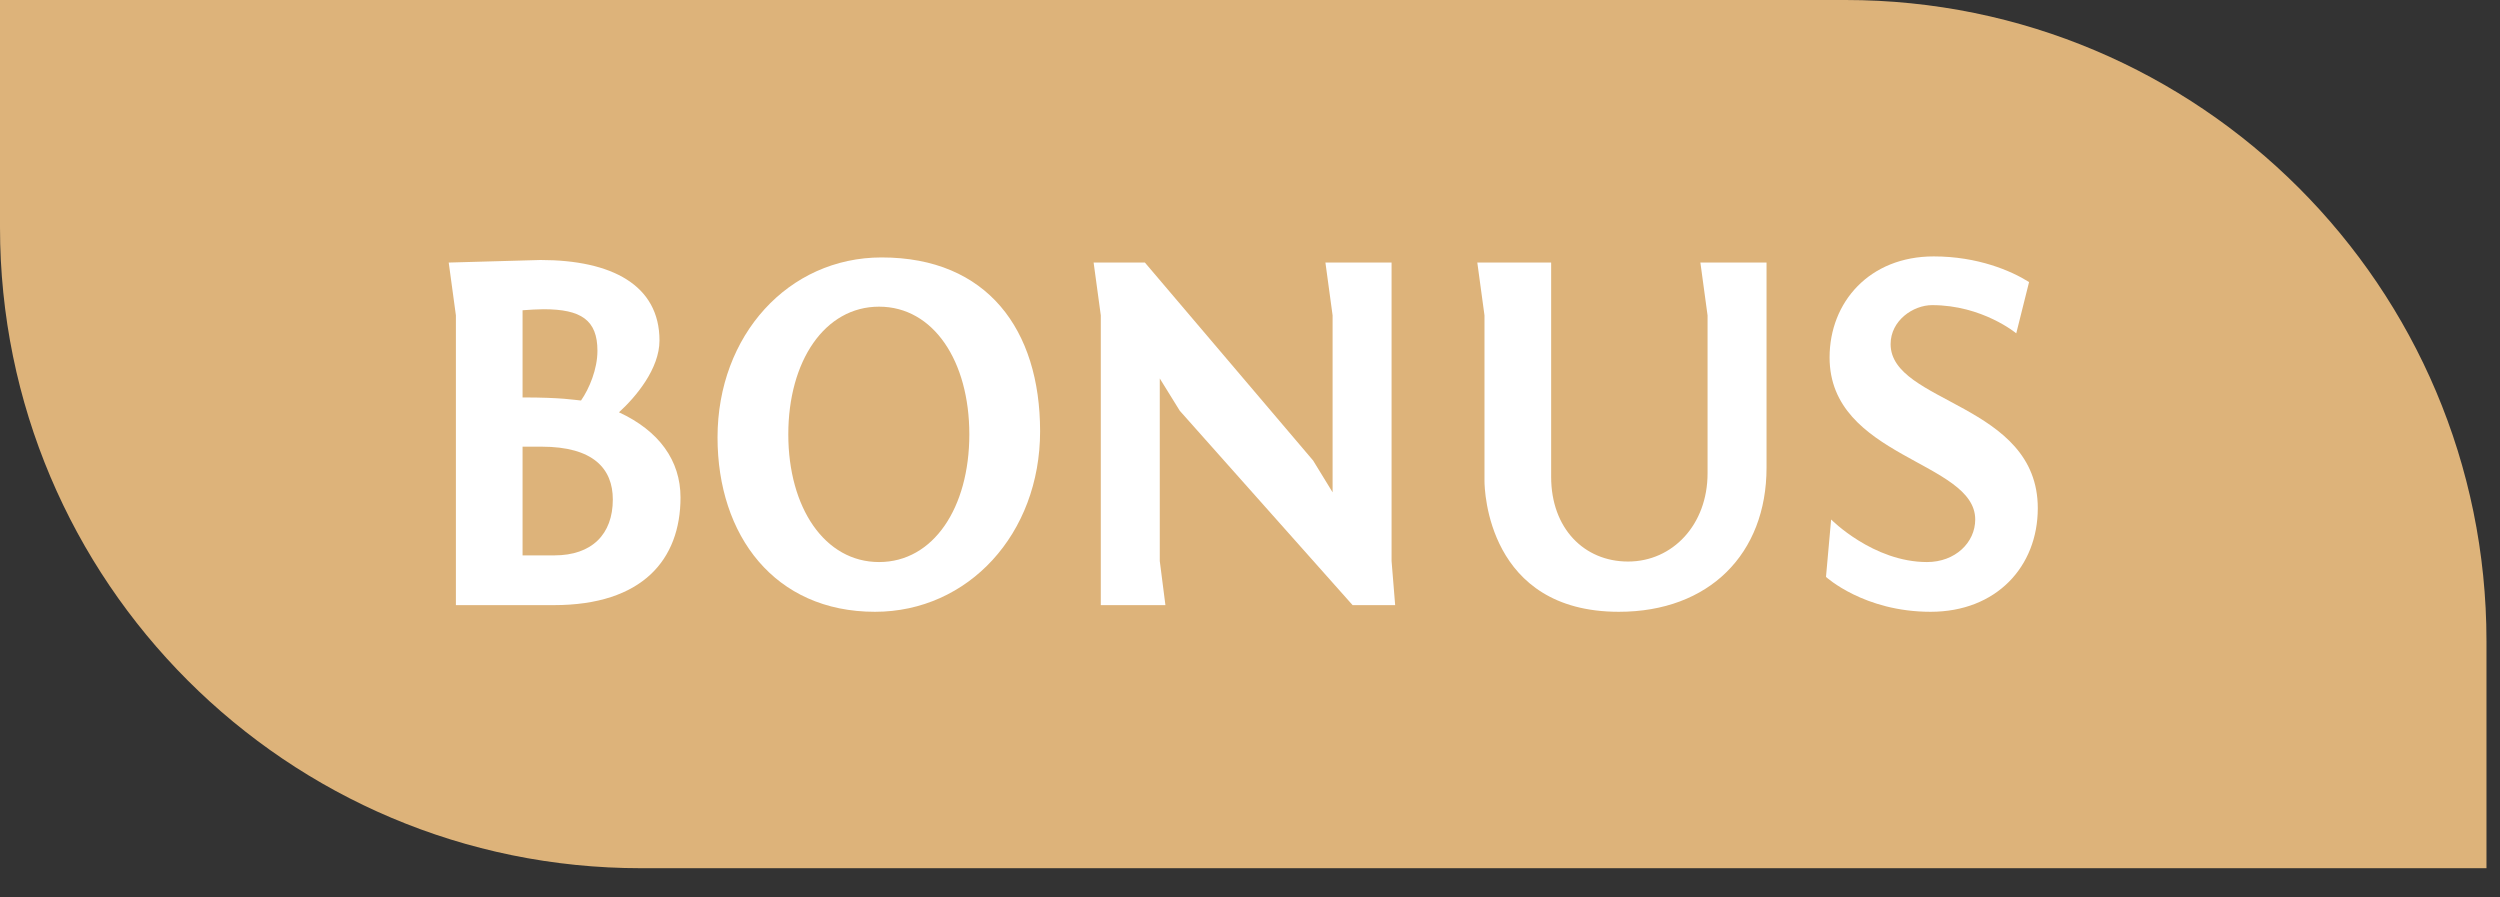
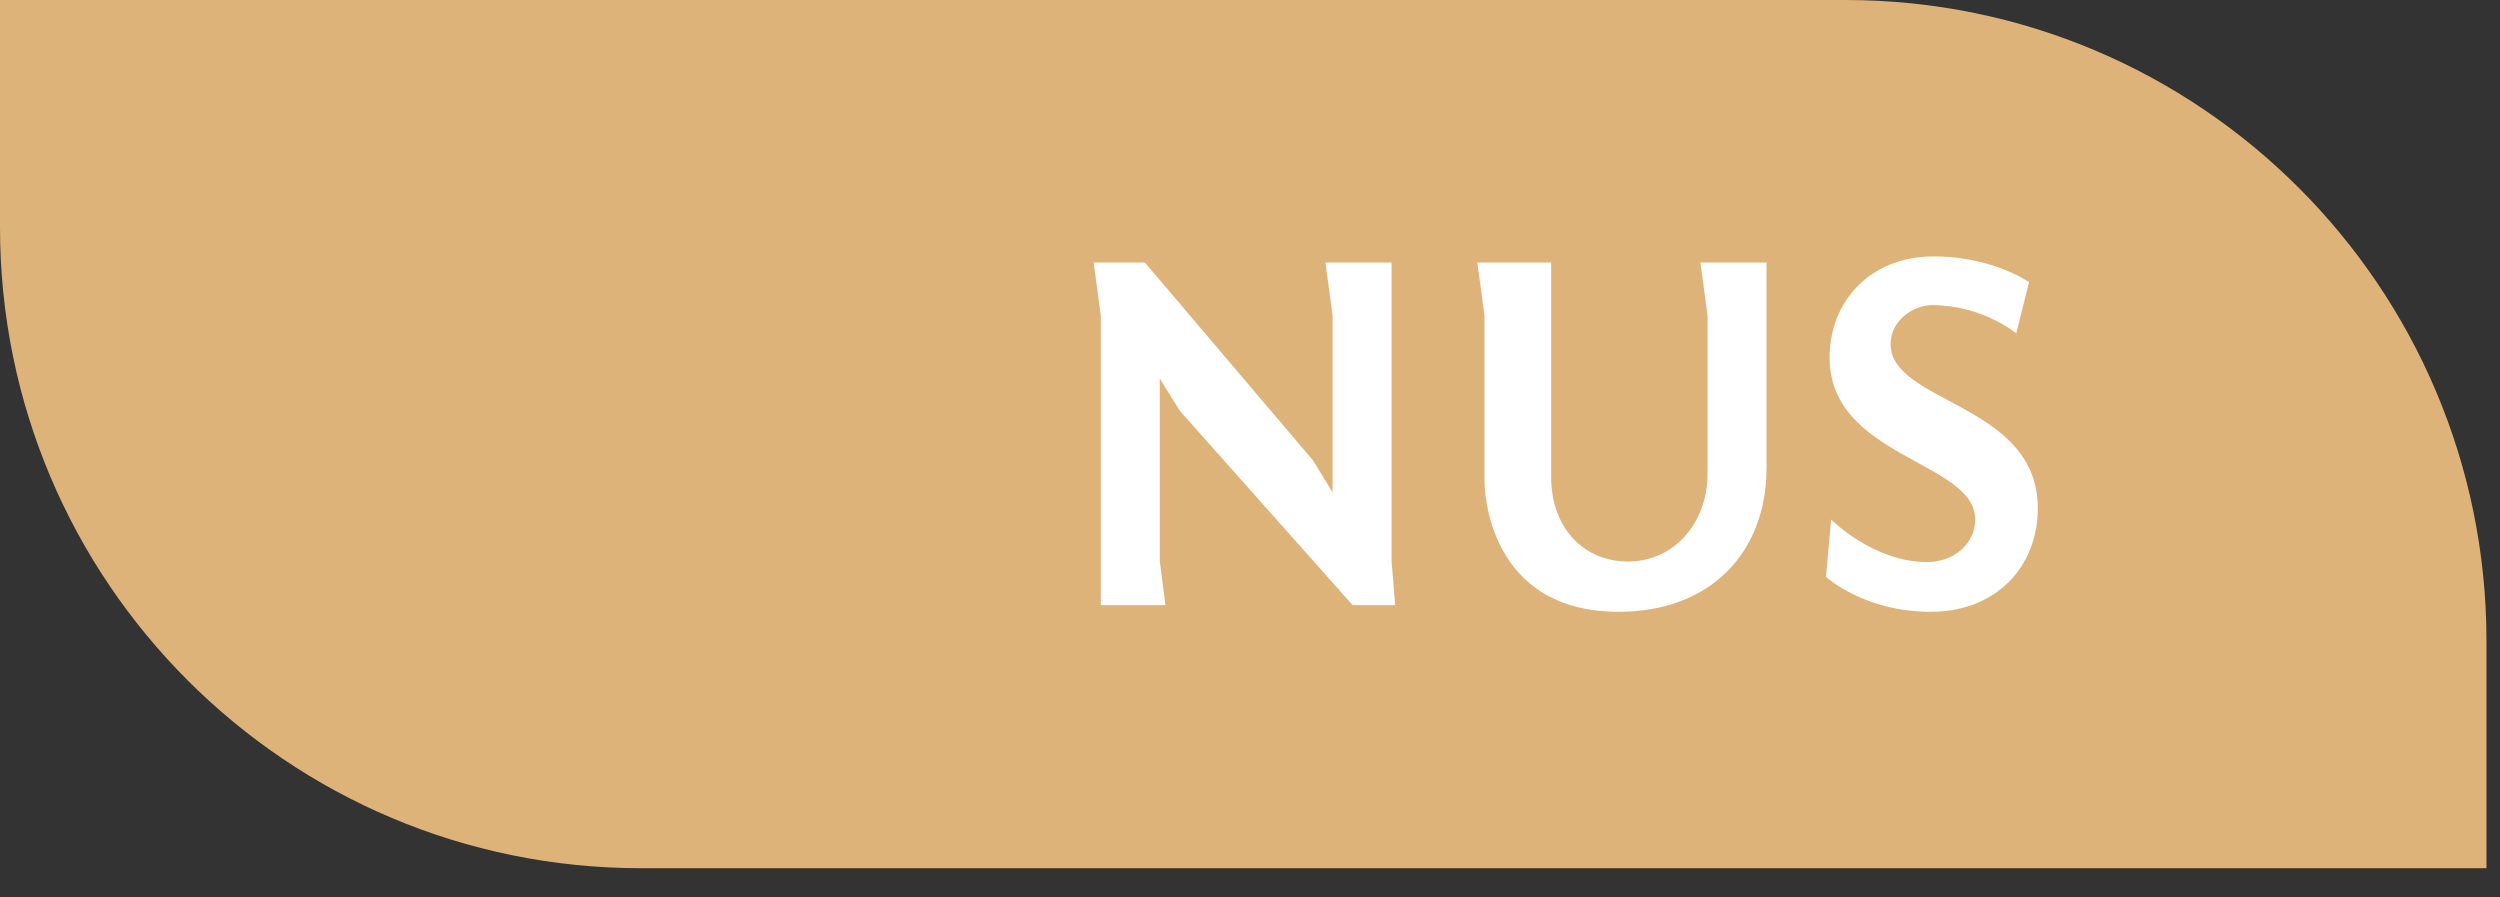
<svg xmlns="http://www.w3.org/2000/svg" width="78" height="28" viewBox="0 0 78 28" fill="none">
  <rect x="0" y="0" width="78" height="28" fill="#333333" stroke="none" />
  <path d="M0 0H57.578C68.623 0 77.578 8.954 77.578 20V27.088H20C8.954 27.088 0 18.134 0 7.088V0Z" fill="#DDB37A" />
  <path d="M56.971 18L57.131 16.208C57.131 16.208 58.443 17.536 60.123 17.536C61.003 17.536 61.627 16.928 61.627 16.208C61.627 14.384 57.083 14.288 57.083 11.152C57.083 9.424 58.331 8 60.331 8C61.707 8 62.747 8.448 63.307 8.8L62.907 10.4C62.907 10.4 61.851 9.52 60.283 9.52C59.691 9.52 58.987 10 58.987 10.736C58.987 12.592 63.579 12.576 63.579 15.856C63.579 17.68 62.283 19.088 60.235 19.088C58.155 19.088 56.971 18 56.971 18Z" fill="white" />
  <path d="M53.276 14.768V9.84L53.052 8.192H55.116V14.592C55.116 17.28 53.324 19.088 50.508 19.088C46.412 19.088 46.316 15.28 46.316 15.008V9.84L46.092 8.192H48.396V14.88C48.396 16.48 49.42 17.52 50.796 17.52C52.188 17.52 53.276 16.368 53.276 14.768Z" fill="white" />
  <path d="M43.417 8.192V17.504L43.529 18.88H42.201L36.809 12.816L36.185 11.808V17.504L36.361 18.88H34.345V9.84L34.121 8.192H35.721L40.969 14.368L41.577 15.36V9.84L41.353 8.192H43.417Z" fill="white" />
-   <path d="M27.507 8.032C30.803 8.032 32.451 10.288 32.451 13.456C32.451 16.656 30.211 19.088 27.299 19.088C24.163 19.088 22.387 16.704 22.387 13.648C22.387 10.464 24.595 8.032 27.507 8.032ZM24.595 13.552C24.595 15.84 25.731 17.536 27.427 17.536C29.123 17.536 30.243 15.84 30.243 13.552C30.243 11.264 29.123 9.568 27.427 9.568C25.731 9.568 24.595 11.264 24.595 13.552Z" fill="white" />
-   <path d="M16.304 9.68V12.4C17.552 12.4 17.92 12.48 18.128 12.496C18.384 12.128 18.64 11.52 18.64 10.944C18.64 9.984 18.128 9.648 16.96 9.648C16.768 9.648 16.544 9.664 16.304 9.68ZM14 8.192L16.864 8.112C19.088 8.112 20.576 8.896 20.576 10.624C20.576 11.504 19.84 12.384 19.312 12.864C20.56 13.44 21.232 14.368 21.232 15.52C21.232 17.456 20.048 18.88 17.28 18.88H14.224V9.84L14 8.192ZM16.304 13.936V17.328H17.296C18.464 17.328 19.12 16.672 19.12 15.584C19.12 14.624 18.512 13.936 16.896 13.936H16.304Z" fill="white" />
</svg>